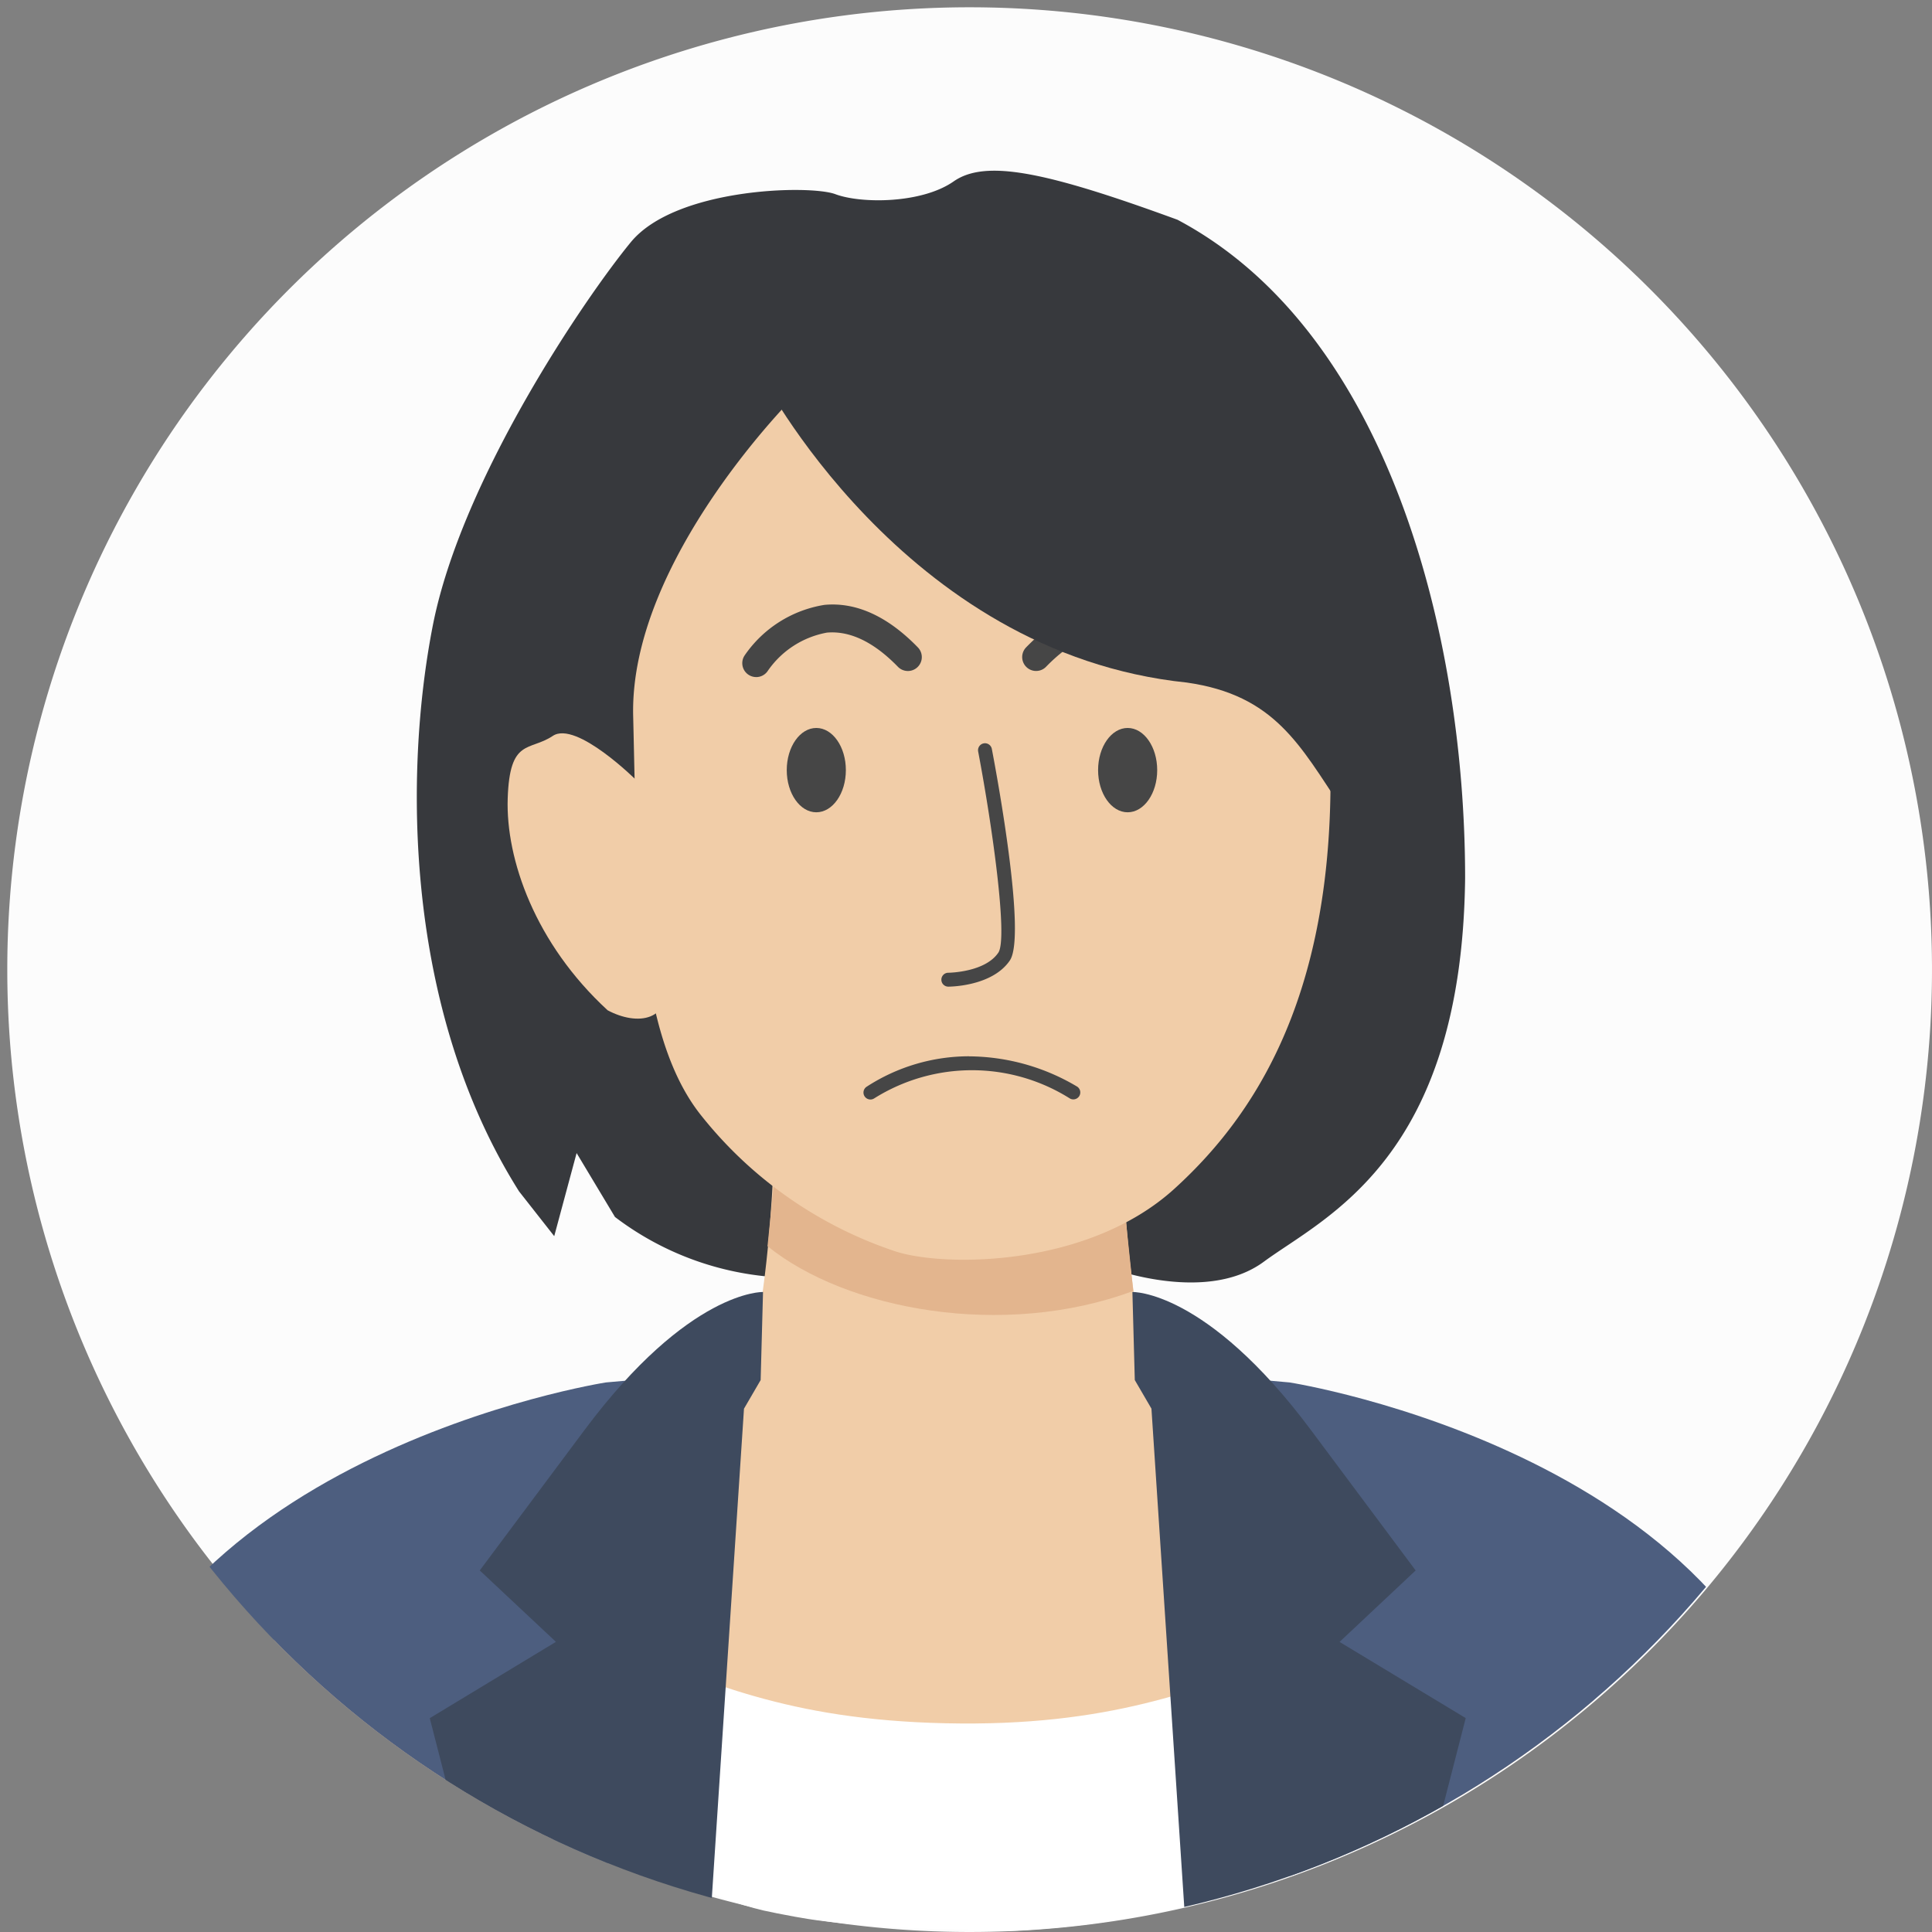
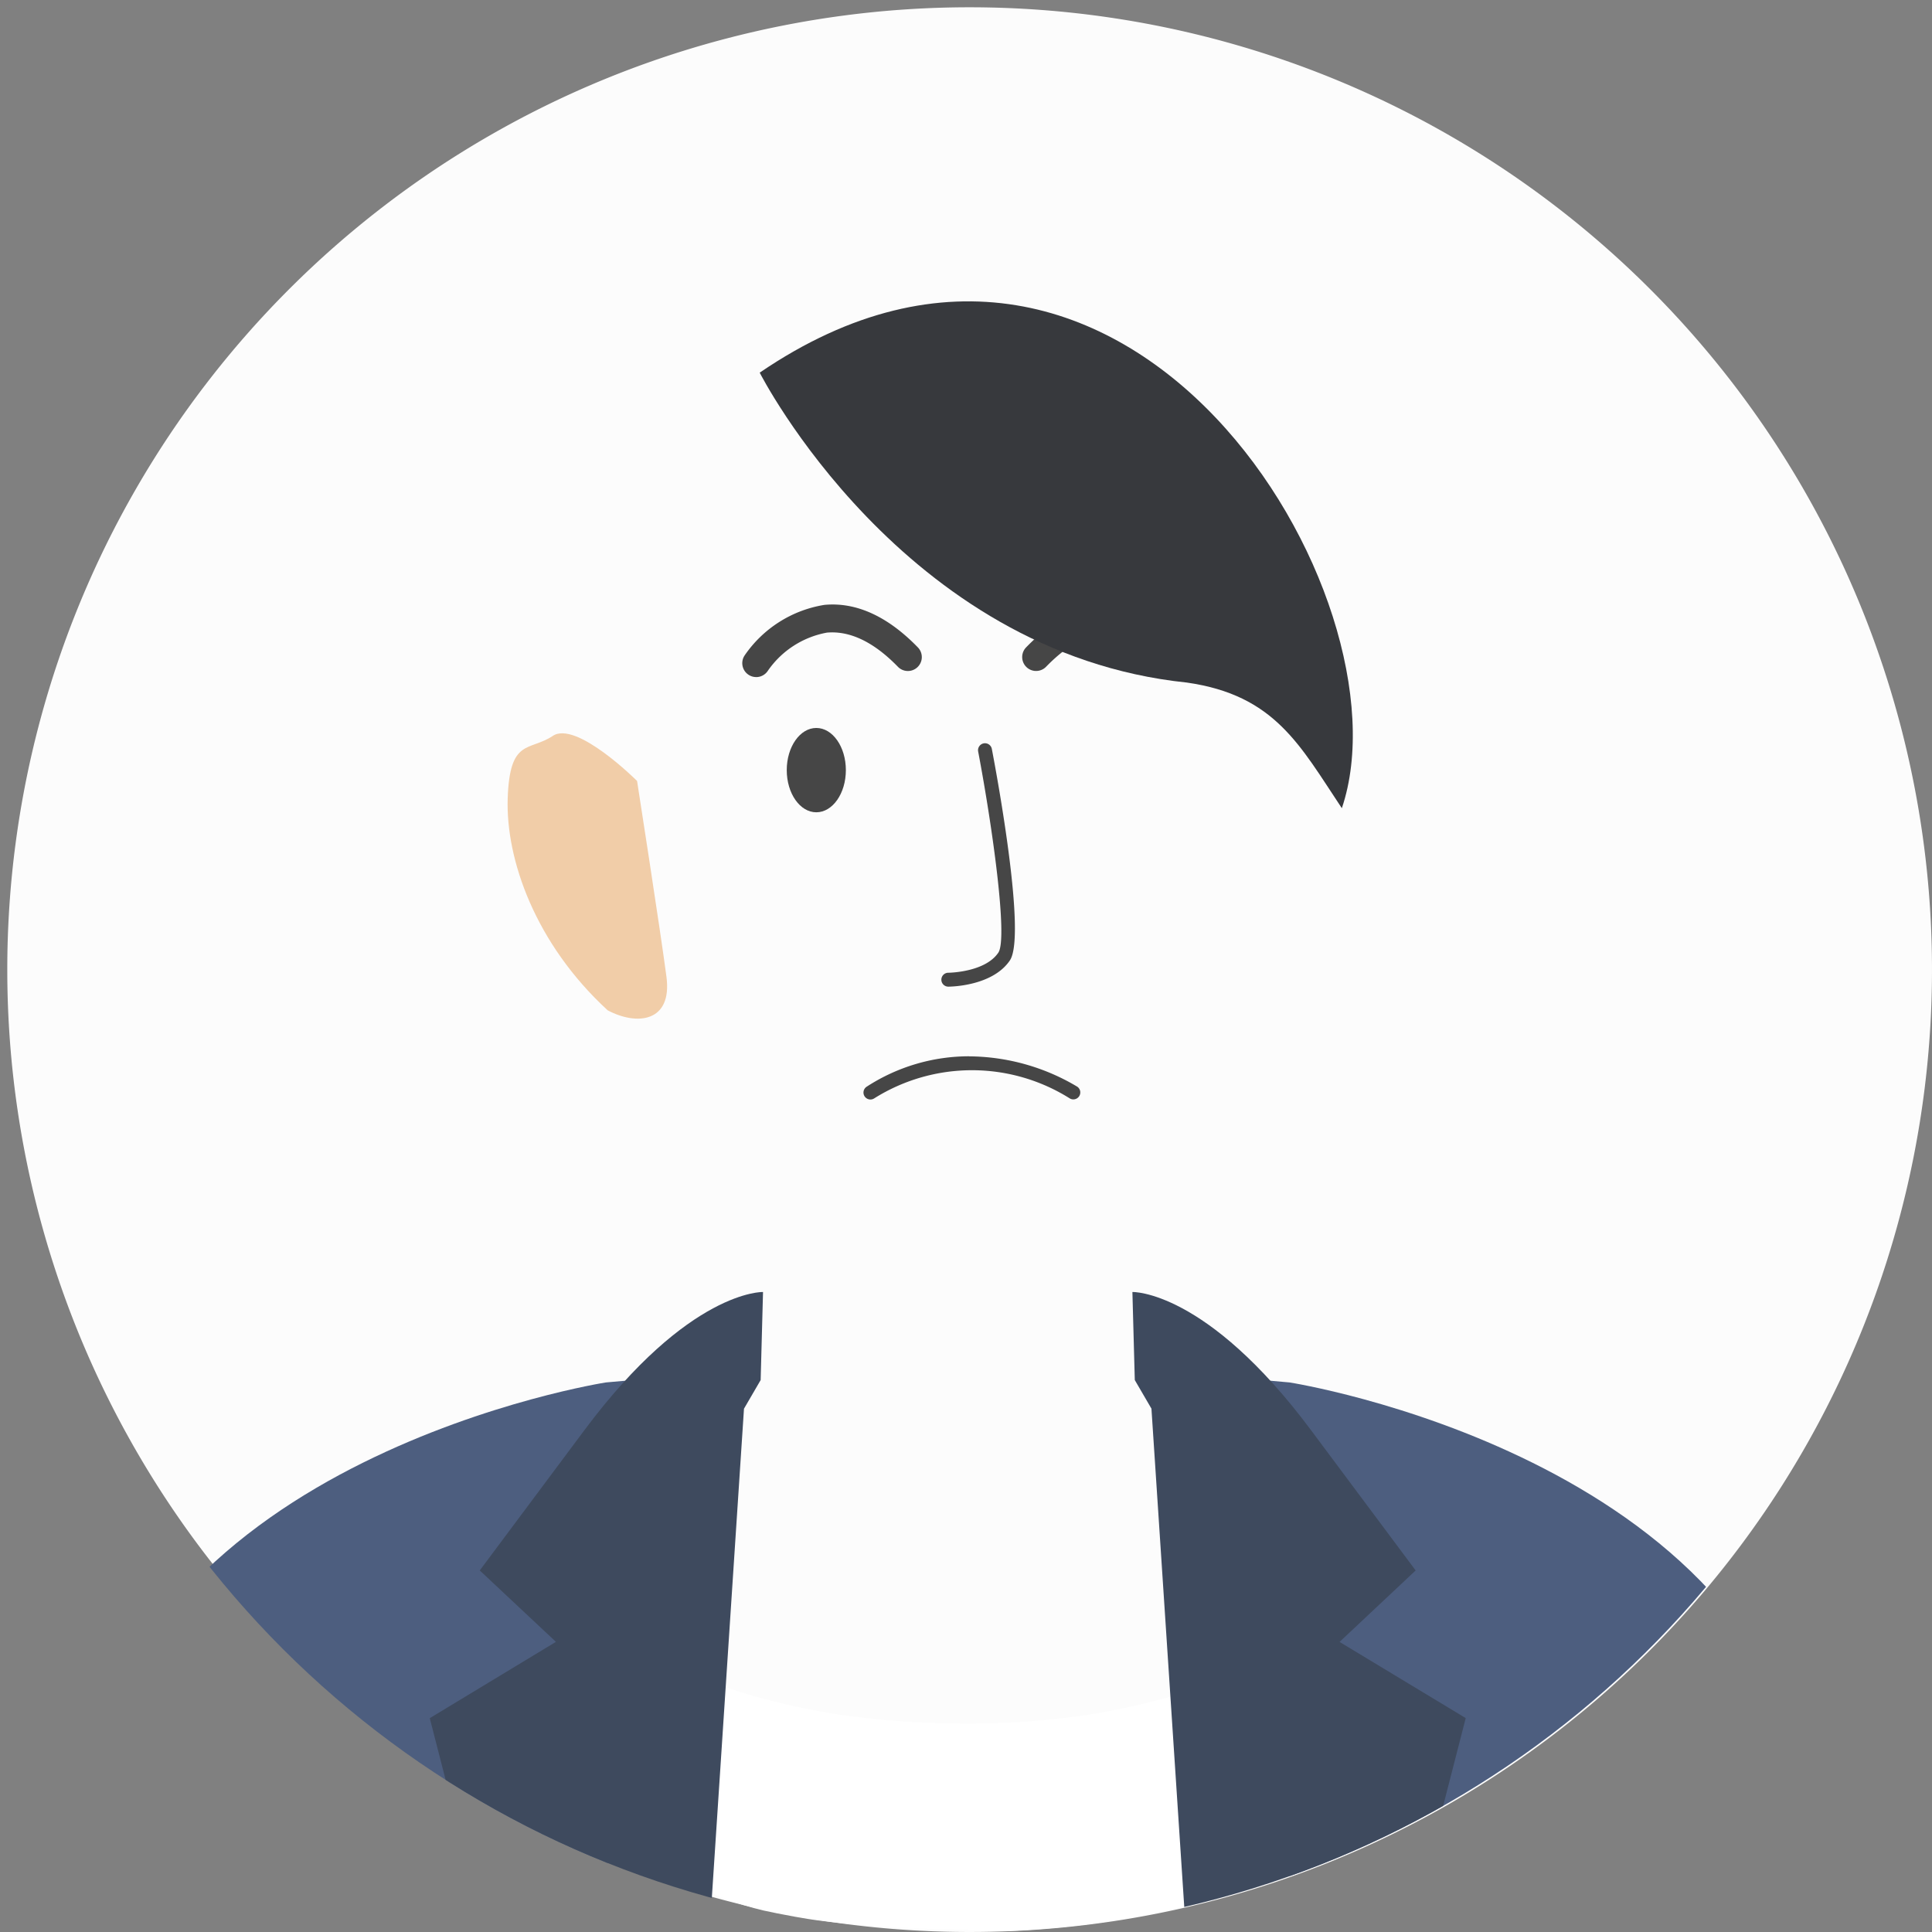
<svg xmlns="http://www.w3.org/2000/svg" width="129.488" height="129.488" viewBox="0 0 129.488 129.488">
  <rect x="0" y="0" width="129.488" height="129.488" fill="#808080" stroke="none" />
  <defs>
    <clipPath id="clip-path">
      <path id="Path_27334" data-name="Path 27334" d="M64.744,0a64.744,64.744,0,1,0,64.743,64.743A64.744,64.744,0,0,0,64.744,0Z" transform="translate(1.319 3.743)" fill="none" />
    </clipPath>
  </defs>
  <g id="Group_19735" data-name="Group 19735" transform="translate(-229.512 -6164.425)">
    <path id="Path_20174" data-name="Path 20174" d="M64.5,0A64.5,64.5,0,1,1,0,64.5,64.5,64.5,0,0,1,64.5,0Z" transform="translate(230 6164.913)" fill="#fcfcfc" />
    <g id="Group_19712" data-name="Group 19712" transform="translate(228.193 6160.681)">
      <g id="Group_19711" data-name="Group 19711" clip-path="url(#clip-path)">
-         <path id="Path_27317" data-name="Path 27317" d="M75.1,88.521s6.855,2.785,10.925-.214S99.3,81.452,99.515,62.6c0-16.28-5.141-36.63-19.279-44.128-8.783-3.213-12.853-4.07-15-2.57s-6.212,1.5-7.926.857-10.71-.429-13.709,3.213S32.252,35.825,30.325,45.678,28.4,71.384,36.108,83.594l2.357,3,1.5-5.569,2.571,4.284A19.956,19.956,0,0,0,54.1,89.378c6.641,0,20.993-.857,20.993-.857" fill="#37393d" />
-         <path id="Path_27318" data-name="Path 27318" d="M76.479,78.28s0,17.081,3.8,21.691,21.962,0,27.656,6.507,3.524,20.606-41.755,24.944H63.55C18.27,127.084,16.1,112.985,21.8,106.478s23.86-1.9,27.656-6.507,3.8-21.691,3.8-21.691" fill="#f1cda8" />
-         <path id="Path_27319" data-name="Path 27319" d="M77.274,90.265l-1.6-15.18L64.838,74.3,54,75.085,52.76,87.266c5.254,4.256,15.791,6.248,24.514,3" fill="#e3b58e" fill-rule="evenodd" />
-         <path id="Path_27320" data-name="Path 27320" d="M54.663,30.2S43.494,41.24,43.756,51.752s.132,21.288,4.6,26.807a27.844,27.844,0,0,0,13.009,9.066c3.285,1.052,12.877,1.052,18.659-4.2S91.719,69.1,90.273,50.57,71.351,23.632,54.663,30.2" fill="#f1cda8" />
        <path id="Path_27321" data-name="Path 27321" d="M44.019,56.088s-4.074-4.074-5.65-3.022-2.891.131-3.023,4.2,1.84,9.724,6.7,14.191c1.971,1.051,4.336.789,3.942-2.234s-1.971-13.14-1.971-13.14" fill="#f1cda8" />
        <path id="Path_27322" data-name="Path 27322" d="M64.878,69.872a.466.466,0,0,1,0-.932c.024,0,2.458-.022,3.353-1.348.649-.962-.4-8.461-1.353-13.48a.466.466,0,0,1,.916-.174c.4,2.082,2.31,12.545,1.21,14.175C67.83,69.852,65,69.872,64.878,69.872" fill="#464646" />
        <path id="Path_27323" data-name="Path 27323" d="M58.011,55.36c0,1.561-.887,2.826-1.981,2.826s-1.981-1.265-1.981-2.826.887-2.826,1.981-2.826,1.981,1.265,1.981,2.826" fill="#464646" fill-rule="evenodd" />
        <path id="Path_27324" data-name="Path 27324" d="M50,49.123a.932.932,0,0,1-.776-1.447,8.024,8.024,0,0,1,5.35-3.391c2.123-.2,4.235.76,6.263,2.849a.932.932,0,1,1-1.337,1.3c-1.616-1.663-3.212-2.424-4.753-2.291a6.15,6.15,0,0,0-3.969,2.565.933.933,0,0,1-.778.417" transform="translate(2)" fill="#464646" />
-         <path id="Path_27325" data-name="Path 27325" d="M74.916,55.36c0,1.561.887,2.826,1.981,2.826s1.981-1.265,1.981-2.826-.887-2.826-1.981-2.826S74.916,53.8,74.916,55.36" fill="#464646" fill-rule="evenodd" />
        <path id="Path_27326" data-name="Path 27326" d="M82.93,49.123a.931.931,0,0,1-.776-.415,6.216,6.216,0,0,0-3.982-2.568c-1.54-.137-3.13.633-4.742,2.292a.932.932,0,1,1-1.337-1.3c2.028-2.088,4.139-3.054,6.263-2.849a8.024,8.024,0,0,1,5.35,3.391.932.932,0,0,1-.776,1.447" transform="translate(-2)" fill="#464646" />
        <path id="Path_27327" data-name="Path 27327" d="M66.654,77.432A14.3,14.3,0,0,1,59.41,75.4a.466.466,0,0,1,.52-.774,12.316,12.316,0,0,0,13.077-.006.466.466,0,1,1,.5.786,12.609,12.609,0,0,1-6.852,2.03" transform="translate(132.927 151.975) rotate(180)" fill="#464646" />
        <path id="Path_27328" data-name="Path 27328" d="M52.237,28.72s9.543,18.806,28.63,20.771c5.9.842,7.579,4.21,10.386,8.421C96.024,43.877,76.938,11.879,52.237,28.72" fill="#37393d" />
        <path id="Path_27329" data-name="Path 27329" d="M42.949,114.335c6.9,7.854-8.3,18.184,22.579,18.739,32.179,1.528,14.989-10.351,21.944-18.168-5.994,2.023-11.7,4.585-22.795,4.336-10.77-.241-15.8-2.875-21.728-4.907" fill="#fff" />
        <path id="Path_27330" data-name="Path 27330" d="M6.829,124.639c3.35-23.294,35.1-28.24,35.1-28.24l5.21-.463-5.505,35.3L8.5,127.779Z" fill="#4d5e7f" fill-rule="evenodd" />
        <path id="Path_27331" data-name="Path 27331" d="M52.459,90.337s-4.946-.16-11.966,9.254L33.473,109l5.106,4.786L30.123,118.9l2.871,11.168,15.955,2.074,2.234-33.983L52.3,96.24Z" fill="#3e4a5e" fill-rule="evenodd" />
        <path id="Path_27332" data-name="Path 27332" d="M122.847,124.639c-3.35-23.294-35.1-28.24-35.1-28.24l-5.21-.463,5.5,35.3,33.138-3.454Z" fill="#4d5e7f" fill-rule="evenodd" />
        <path id="Path_27333" data-name="Path 27333" d="M77.216,90.337s4.946-.16,11.966,9.254L96.2,109,91.1,113.79l8.456,5.106-2.871,11.168-15.955,2.074L78.492,98.155,77.376,96.24Z" fill="#3e4a5e" fill-rule="evenodd" />
      </g>
    </g>
  </g>
</svg>